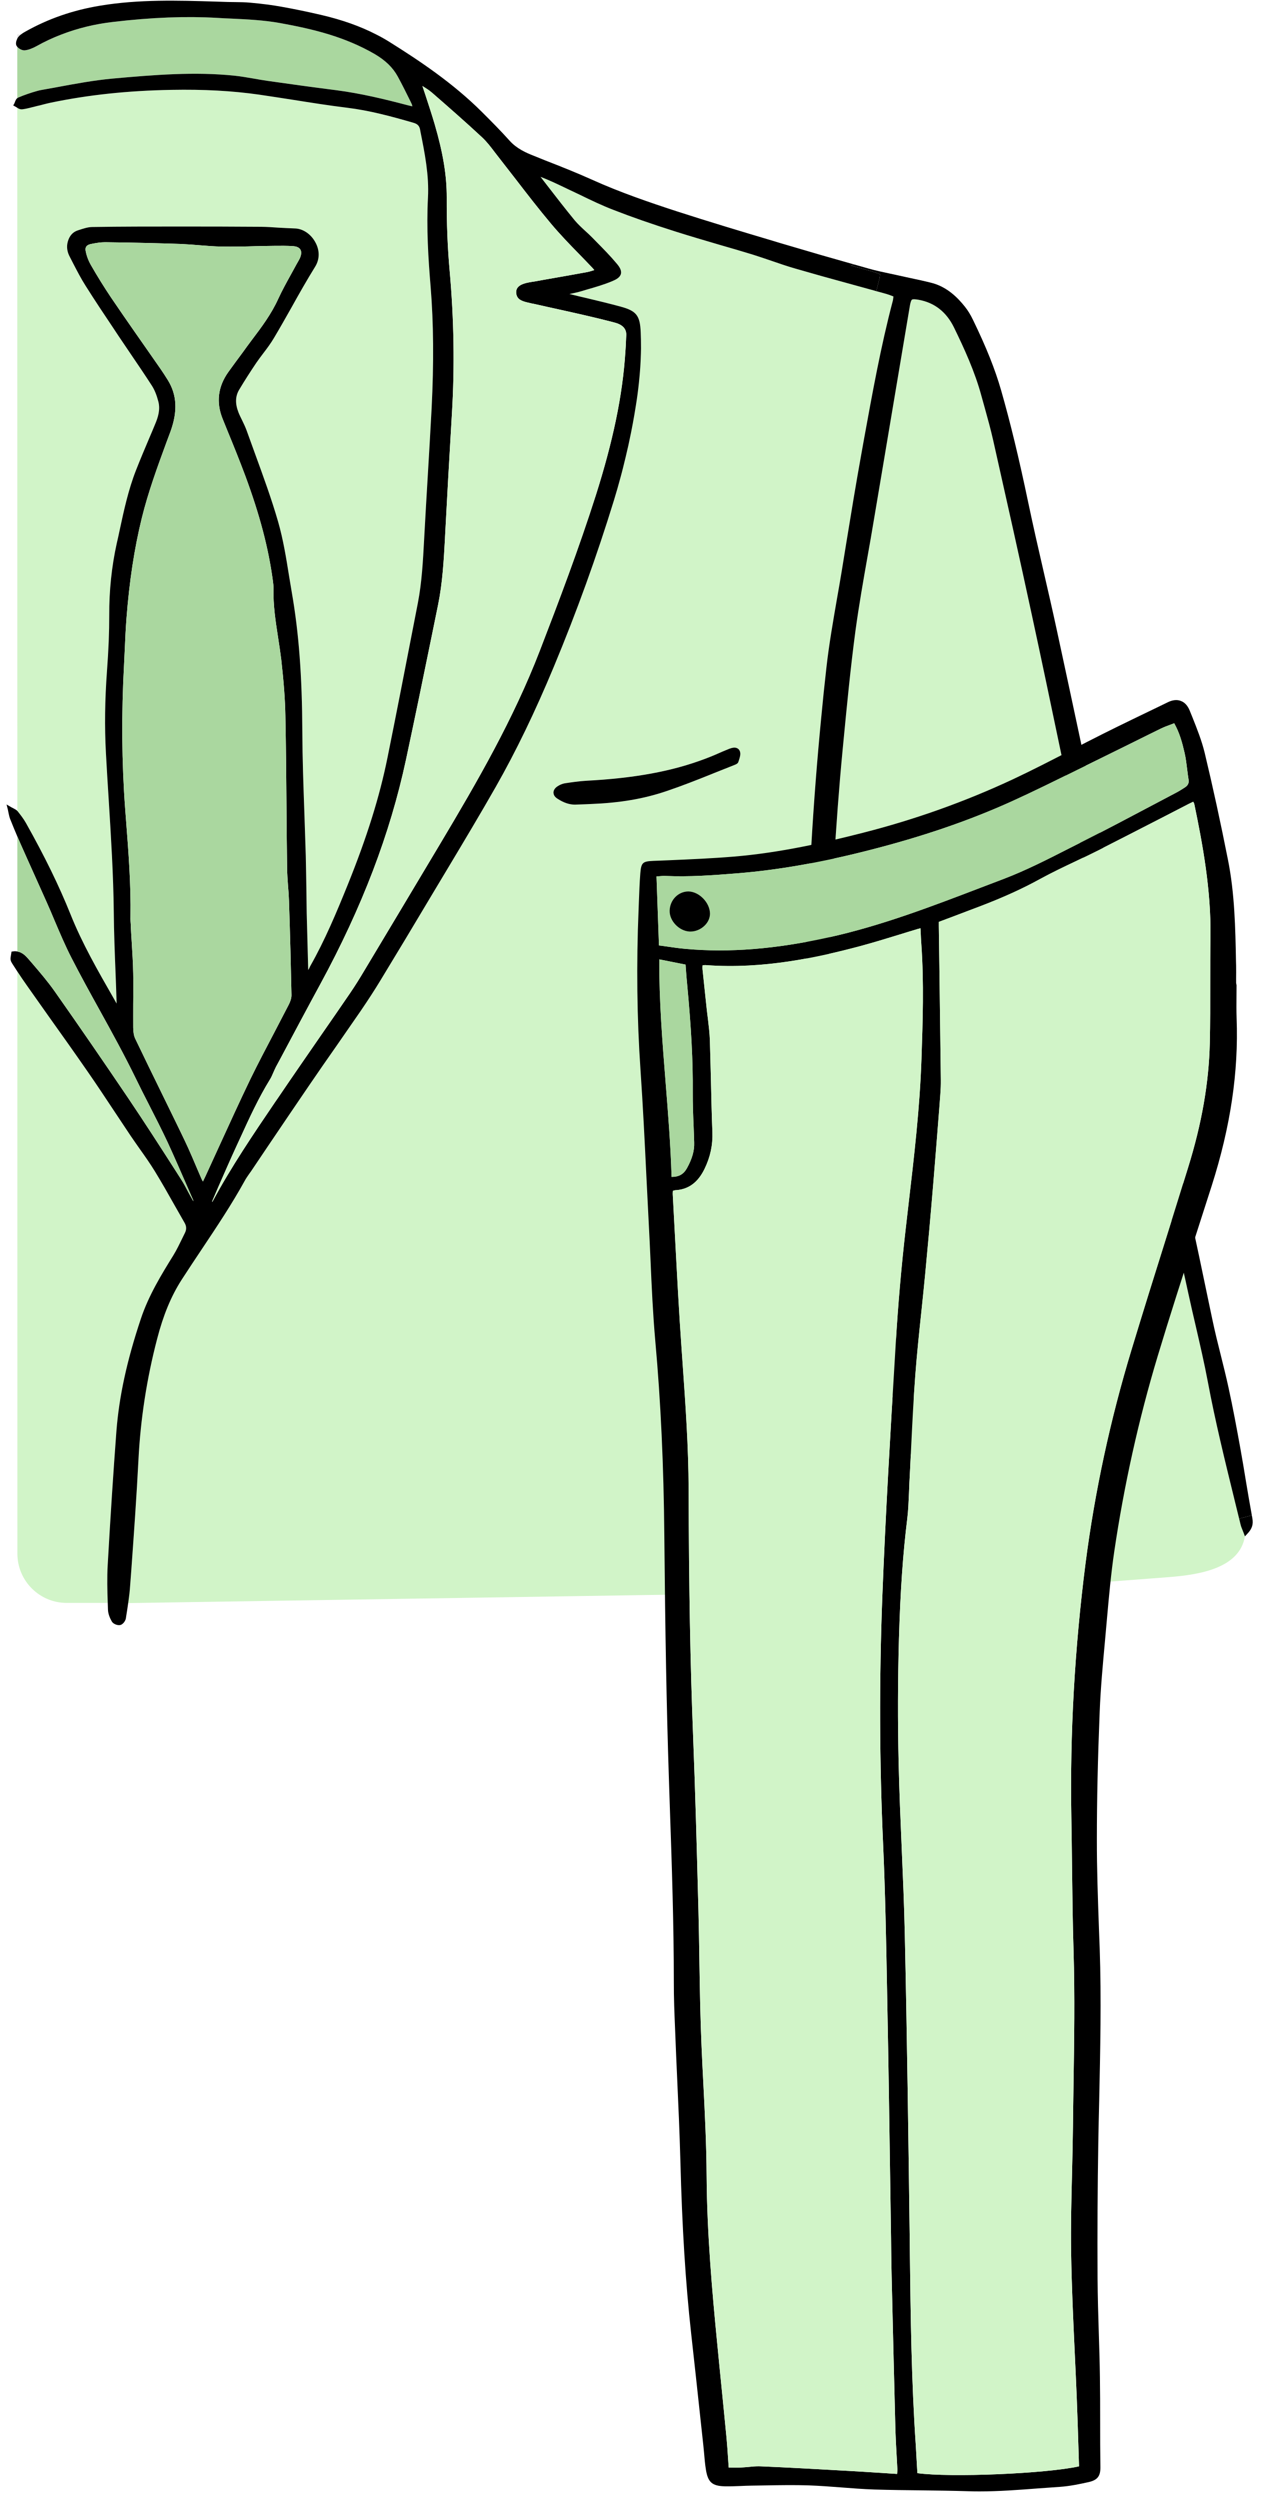
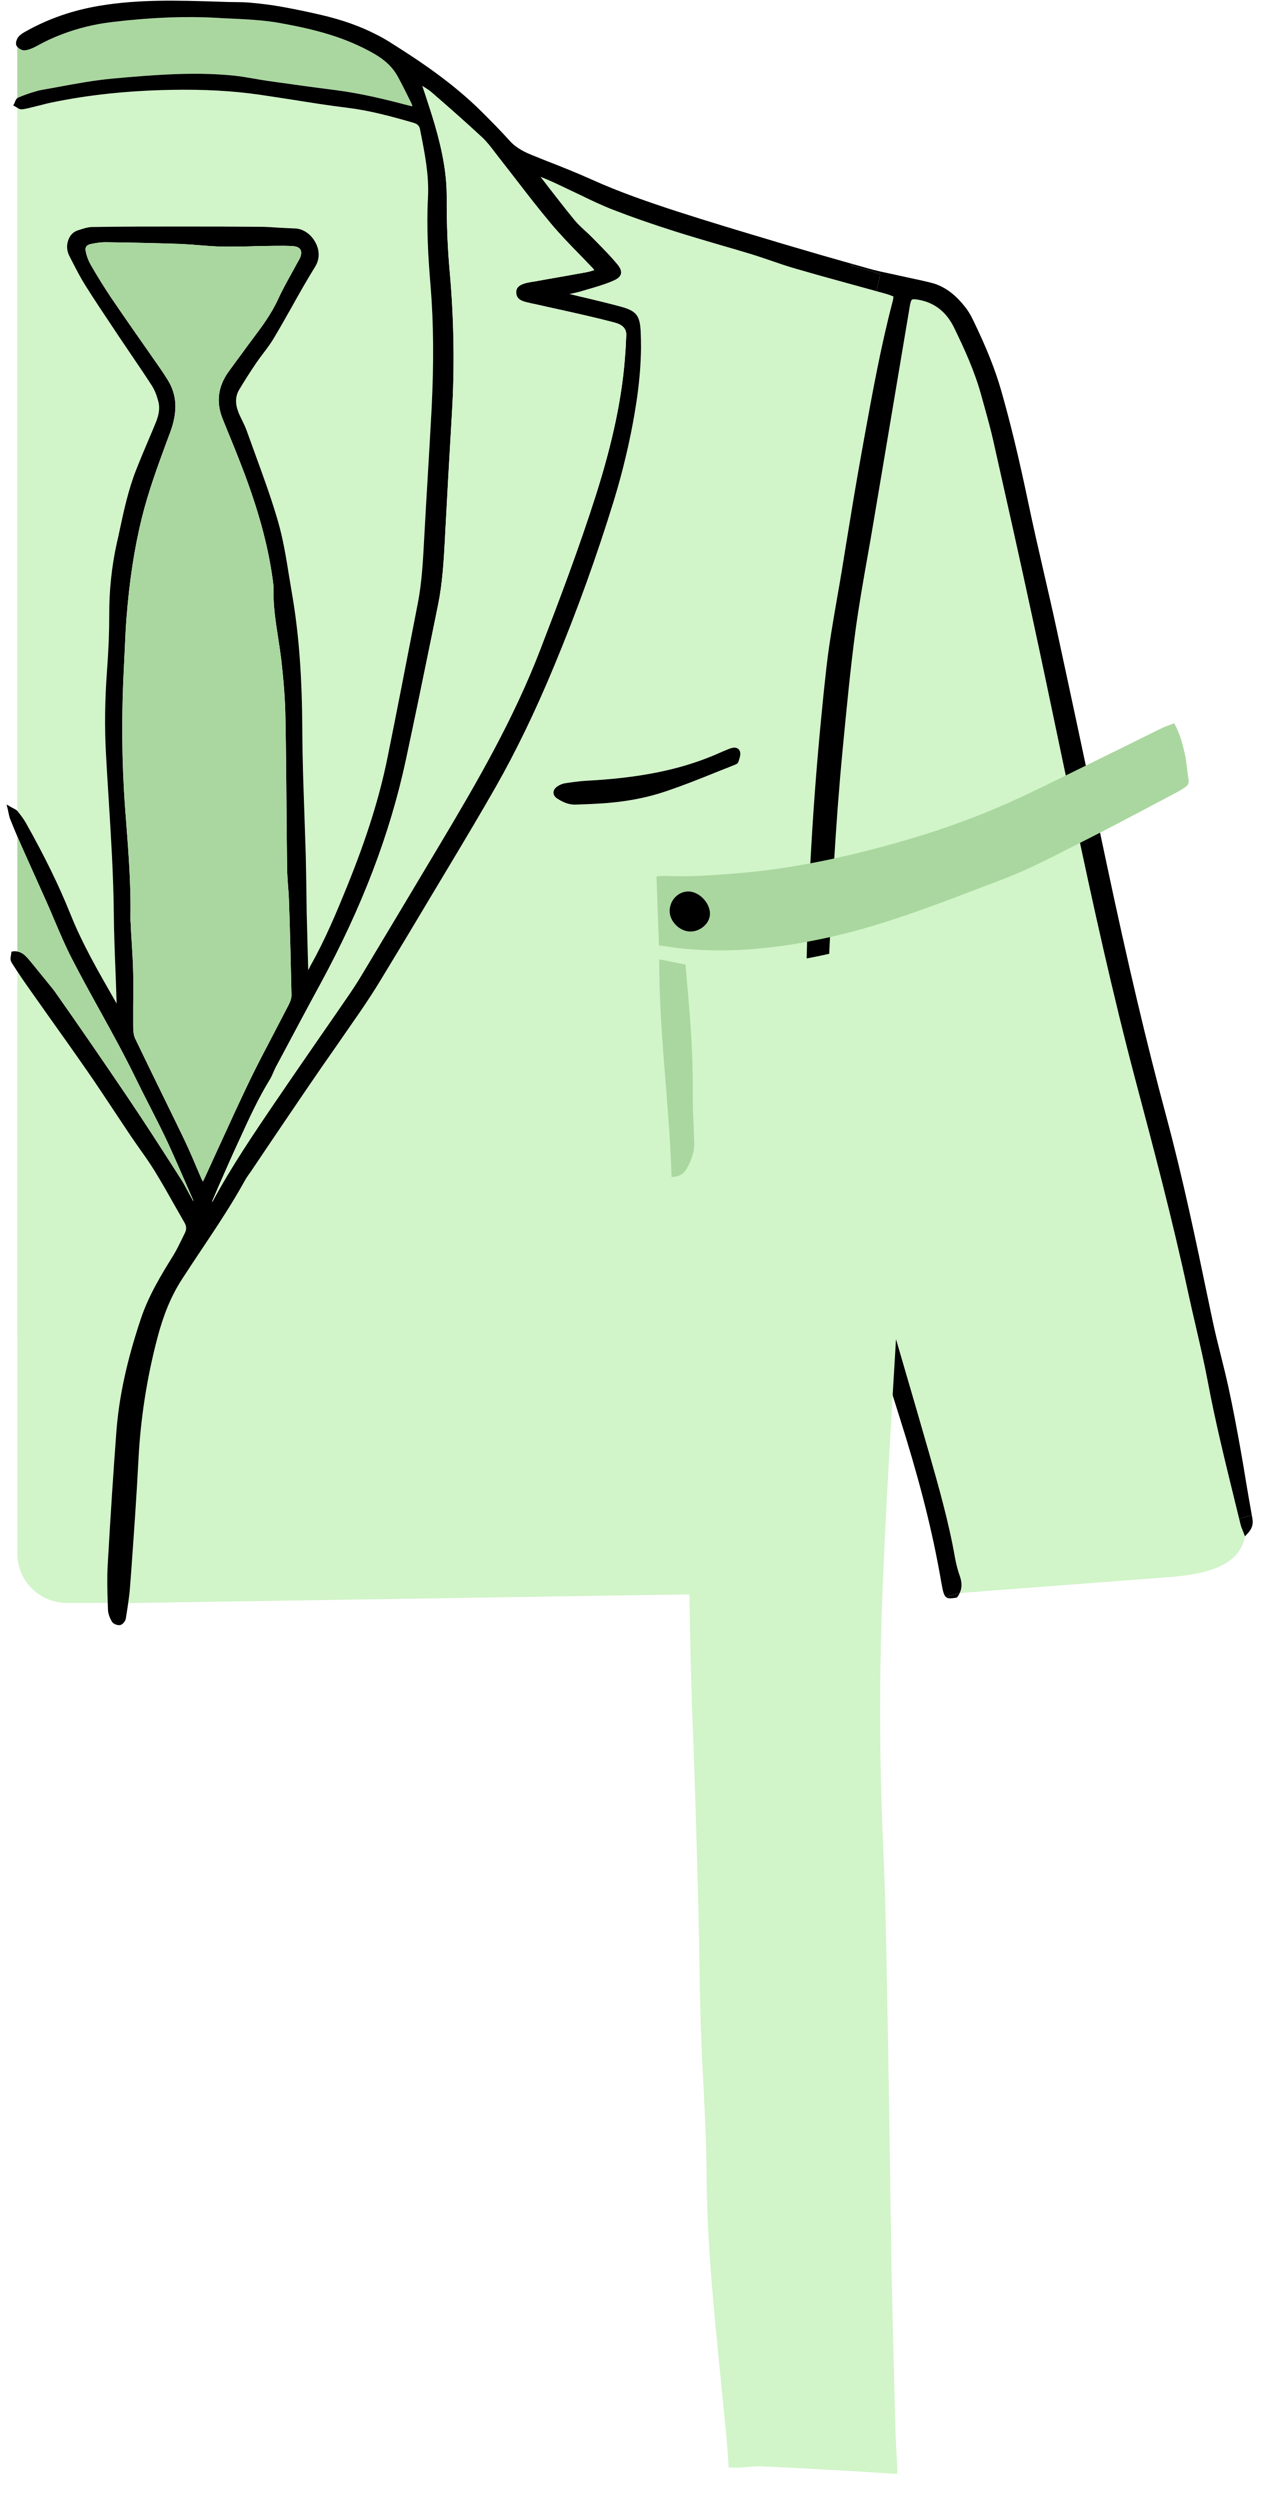
<svg xmlns="http://www.w3.org/2000/svg" width="101" height="200" viewBox="0 0 101 200" fill="none">
  <path d="M32.997 8.507L32.992 8.507C32.833 8.472 32.705 8.441 32.573 8.405C30.794 7.937 28.886 7.474 26.921 7.218C24.965 6.971 23.009 6.697 21.362 6.463C21.005 6.41 20.656 6.349 20.307 6.287C19.799 6.203 19.278 6.106 18.753 6.053C15.605 5.731 12.47 5.974 8.995 6.288C7.52 6.425 6.037 6.698 4.593 6.968C4.165 7.043 3.732 7.127 3.299 7.202C3.211 7.215 3.101 7.242 2.977 7.277C2.5 7.405 1.838 7.639 1.52 7.78L1.454 7.807C1.427 7.82 1.405 7.833 1.383 7.855L1.383 3.745C1.524 3.908 1.785 4.049 2.001 4.023C2.284 3.988 2.58 3.877 2.919 3.692C3.56 3.334 4.226 3.021 4.924 2.756C6.218 2.257 7.595 1.921 9.052 1.753C12.165 1.386 14.889 1.285 17.393 1.43C17.781 1.457 18.165 1.474 18.549 1.488C19.817 1.549 21.119 1.611 22.4 1.84C23.684 2.074 25.014 2.348 26.334 2.754C27.579 3.138 28.815 3.642 29.998 4.33C30.851 4.833 31.438 5.399 31.831 6.114C32.193 6.776 32.533 7.465 32.86 8.127L32.953 8.326C32.979 8.374 32.988 8.436 32.997 8.507Z" fill="#AAD79F" />
  <path d="M34.544 32.654C34.442 34.557 34.332 36.46 34.217 38.363C34.134 39.776 34.05 41.18 33.975 42.593L33.94 43.229C33.851 44.876 33.763 46.575 33.445 48.222L33.105 49.966C32.43 53.446 31.733 57.04 31.018 60.572C30.382 63.729 29.367 66.97 27.831 70.772C26.917 73.028 25.998 75.218 24.833 77.275C24.811 77.32 24.784 77.368 24.767 77.417C24.731 77.483 24.705 77.54 24.67 77.593C24.665 77.571 24.665 77.549 24.665 77.532L24.643 76.715C24.608 75.496 24.577 74.278 24.546 73.055C24.537 72.392 24.528 71.725 24.519 71.063C24.501 70.185 24.492 69.31 24.47 68.436C24.435 67.306 24.4 66.175 24.36 65.05C24.285 62.921 24.205 60.723 24.196 58.559C24.178 54.069 23.917 50.634 23.356 47.411C23.277 46.951 23.206 46.492 23.127 46.033C22.901 44.616 22.663 43.15 22.261 41.746C21.731 39.905 21.06 38.077 20.415 36.306C20.185 35.675 19.956 35.048 19.731 34.417C19.629 34.143 19.505 33.887 19.382 33.631C19.276 33.414 19.17 33.207 19.086 32.99C18.808 32.284 18.83 31.684 19.148 31.163C19.585 30.43 20.048 29.714 20.516 29.017C20.697 28.756 20.891 28.496 21.086 28.24C21.377 27.86 21.673 27.462 21.92 27.043C22.401 26.239 22.865 25.414 23.315 24.619C23.924 23.524 24.56 22.402 25.227 21.325C25.589 20.738 25.598 20.027 25.235 19.378C24.878 18.716 24.233 18.283 23.584 18.274C23.156 18.261 22.719 18.234 22.295 18.212C21.836 18.181 21.354 18.146 20.886 18.142C18.754 18.124 16.621 18.12 14.449 18.12C12.065 18.12 9.698 18.12 7.376 18.16C7.027 18.165 6.687 18.28 6.36 18.386L6.223 18.43C5.83 18.558 5.561 18.858 5.428 19.317C5.314 19.719 5.362 20.134 5.588 20.549L5.852 21.066C6.166 21.666 6.484 22.289 6.855 22.867C7.579 24.015 8.343 25.163 9.085 26.267L9.473 26.854C9.8 27.344 10.131 27.834 10.467 28.324C11.032 29.154 11.611 30.006 12.162 30.863C12.366 31.181 12.534 31.587 12.67 32.112C12.847 32.766 12.64 33.402 12.414 33.931C12.269 34.294 12.114 34.651 11.964 35.004C11.602 35.856 11.231 36.735 10.887 37.609C10.273 39.172 9.916 40.828 9.572 42.431C9.496 42.78 9.426 43.129 9.342 43.473C8.936 45.314 8.733 47.248 8.742 49.231C8.746 50.542 8.689 51.964 8.561 53.69C8.393 55.982 8.363 58.123 8.478 60.242C8.544 61.501 8.624 62.755 8.703 64.013C8.884 66.936 9.074 69.96 9.105 72.945C9.119 74.566 9.185 76.217 9.247 77.802C9.278 78.601 9.309 79.4 9.331 80.195L9.331 80.275L9.119 79.899C7.812 77.617 6.571 75.458 5.644 73.14C4.725 70.857 3.595 68.535 2.08 65.841C1.886 65.493 1.634 65.175 1.413 64.897C1.405 64.888 1.4 64.879 1.387 64.87L1.383 7.855C1.405 7.833 1.427 7.82 1.454 7.807L1.52 7.78C1.838 7.639 2.5 7.405 2.977 7.277C2.659 7.37 2.359 7.511 2.059 7.643L1.993 7.67C1.847 7.732 1.79 7.886 1.737 8.014C1.719 8.059 1.706 8.103 1.688 8.138L1.595 8.297L1.759 8.385C1.794 8.403 1.834 8.425 1.869 8.451C1.979 8.522 2.103 8.606 2.249 8.606C2.364 8.61 2.474 8.597 2.58 8.575C2.62 8.566 2.659 8.557 2.695 8.549C2.761 8.531 2.814 8.518 2.849 8.509L2.986 8.473C3.141 8.443 3.291 8.403 3.436 8.363C3.635 8.31 3.825 8.266 4.019 8.222C7.039 7.59 10.214 7.25 13.724 7.188C16.289 7.139 18.576 7.263 20.718 7.567C21.658 7.704 22.59 7.85 23.526 7.995C24.912 8.216 26.339 8.441 27.747 8.613C29.566 8.834 31.293 9.302 33.05 9.809C33.407 9.907 33.558 10.057 33.62 10.361L33.646 10.511C33.99 12.233 34.348 14.017 34.251 15.814C34.123 18.229 34.274 20.662 34.464 22.94C34.702 25.863 34.724 29.042 34.544 32.654Z" fill="#D1F4C8" />
-   <path d="M4.924 2.756C4.227 3.021 3.56 3.334 2.92 3.692C2.58 3.877 2.284 3.988 2.001 4.023C1.785 4.049 1.524 3.908 1.383 3.745L1.383 2.756L4.924 2.756Z" fill="#E6E6E6" />
  <path d="M14.812 98.597L14.609 99.013C14.379 99.481 14.149 99.966 13.876 100.412C12.949 101.909 11.898 103.609 11.271 105.499C10.146 108.863 9.532 111.716 9.316 114.484C9.073 117.725 8.844 121.235 8.619 125.2C8.561 126.202 8.588 127.227 8.623 128.22L5.338 128.22C3.157 128.22 1.391 126.454 1.391 124.273L1.388 77.71C1.653 78.112 1.909 78.487 2.161 78.844C2.748 79.679 3.349 80.522 3.94 81.361C4.965 82.796 6.016 84.279 7.036 85.75C7.764 86.8 8.48 87.882 9.173 88.928C9.597 89.56 10.012 90.196 10.436 90.827C10.679 91.184 10.93 91.542 11.178 91.895C11.593 92.478 12.017 93.079 12.396 93.697C12.944 94.593 13.474 95.525 13.982 96.43C14.242 96.889 14.507 97.353 14.772 97.816C14.927 98.081 14.935 98.337 14.812 98.597Z" fill="#D1F4C8" />
  <path d="M65.49 96.806L65.565 97.08C65.6 96.55 65.631 96.025 65.667 95.499C65.671 95.424 65.675 95.349 65.68 95.274C65.693 95.044 65.706 94.824 65.724 94.599L65.49 96.806Z" fill="#E6E6E6" />
  <path d="M71.393 23.671C71.23 23.609 71.08 23.552 70.921 23.508C70.656 23.433 70.395 23.358 70.13 23.291C69.98 23.243 69.826 23.203 69.676 23.163C69.499 23.115 69.327 23.066 69.15 23.018C68.912 22.951 68.669 22.885 68.426 22.819C67.539 22.576 66.629 22.325 65.719 22.073C65.035 21.879 64.346 21.684 63.662 21.486C63.022 21.305 62.386 21.084 61.768 20.872C61.251 20.696 60.734 20.519 60.214 20.356C59.352 20.091 58.478 19.839 57.608 19.588C56.452 19.248 55.255 18.899 54.085 18.528C52.2 17.932 50.566 17.363 49.104 16.793C48.173 16.436 47.263 15.999 46.385 15.57C46.102 15.438 45.819 15.306 45.537 15.169L45.113 14.966C44.517 14.683 43.907 14.392 43.258 14.145L43.806 14.855C44.513 15.769 45.245 16.714 45.992 17.624C46.248 17.928 46.544 18.202 46.835 18.471C47.025 18.643 47.219 18.82 47.4 19.006L47.758 19.372C48.292 19.915 48.853 20.48 49.356 21.085C49.564 21.328 49.763 21.619 49.692 21.906C49.626 22.193 49.303 22.365 49.003 22.489C48.341 22.767 47.639 22.97 46.959 23.165L46.562 23.284C46.235 23.381 45.895 23.452 45.573 23.518L45.789 23.571C46.173 23.668 46.566 23.761 46.955 23.849C47.846 24.061 48.761 24.282 49.657 24.524C50.937 24.869 51.224 25.235 51.277 26.595C51.295 26.979 51.3 27.368 51.3 27.765L51.3 27.902C51.295 28.035 51.295 28.167 51.291 28.299C51.282 28.648 51.264 29.006 51.242 29.363C51.233 29.474 51.225 29.589 51.216 29.703C51.211 29.814 51.198 29.924 51.189 30.035C51.172 30.229 51.154 30.428 51.132 30.622C51.07 31.213 50.991 31.818 50.889 32.441C50.739 33.399 50.563 34.357 50.355 35.311C50.311 35.532 50.262 35.752 50.209 35.969C50.165 36.172 50.121 36.371 50.068 36.574C49.998 36.865 49.927 37.157 49.856 37.444C49.794 37.678 49.737 37.916 49.671 38.15C49.503 38.777 49.327 39.4 49.137 40.013C47.764 44.477 46.148 48.959 44.325 53.33C42.82 56.946 41.297 60.095 39.676 62.943C38.431 65.128 37.12 67.318 35.849 69.438C35.429 70.131 35.019 70.82 34.604 71.513C33.125 73.999 31.756 76.273 30.423 78.463C29.973 79.205 29.465 79.986 28.873 80.856C28.224 81.792 27.575 82.724 26.931 83.66C26.198 84.706 25.465 85.757 24.745 86.817C23.624 88.455 22.52 90.093 21.408 91.736L20.083 93.705C20.03 93.78 19.977 93.855 19.924 93.926C19.801 94.107 19.681 94.275 19.58 94.465C18.551 96.328 17.351 98.125 16.194 99.86C15.633 100.699 15.077 101.534 14.529 102.381C13.691 103.693 13.068 105.194 12.574 107.106C11.744 110.281 11.245 113.526 11.082 116.745C10.932 119.698 10.716 122.692 10.509 125.588L10.416 126.82C10.385 127.288 10.328 127.756 9.692 128.242L61.995 127.431C62.587 127.069 62.463 125.532 62.49 125.192C62.525 124.777 62.565 124.358 62.591 123.947L62.728 121.828C62.873 119.594 63.028 117.284 63.142 115.01C63.262 112.534 63.328 110.065 63.385 107.553C63.477 103.866 63.786 100.224 64.055 97.464C64.17 96.254 64.28 95.036 64.391 93.817C64.417 93.521 64.444 93.221 64.47 92.925L64.47 92.916C64.47 92.877 64.475 92.841 64.479 92.802C64.528 92.285 64.572 91.768 64.616 91.256C64.673 90.62 64.726 89.998 64.779 89.375L64.942 87.481C64.969 87.181 64.964 86.916 64.92 86.677C64.416 83.675 64.478 80.58 64.535 77.843C64.676 70.986 65.073 64.142 65.726 57.435C65.854 56.066 65.995 54.706 66.15 53.355C66.357 51.519 66.684 49.668 66.993 47.876C67.121 47.152 67.249 46.423 67.368 45.695L67.73 43.465C68.114 41.111 68.511 38.679 68.944 36.294L69.16 35.089C69.822 31.464 70.493 27.724 71.451 24.09C71.477 24.002 71.486 23.901 71.499 23.786C71.504 23.764 71.504 23.737 71.508 23.715C71.473 23.702 71.433 23.684 71.398 23.671L71.393 23.671ZM59.139 60.804L59.095 60.941C59.05 61.087 58.887 61.149 58.764 61.197C58.229 61.409 57.708 61.612 57.183 61.824C57.064 61.873 56.944 61.922 56.825 61.97C55.704 62.42 54.543 62.875 53.381 63.268C51.527 63.9 49.637 64.222 47.253 64.315L46.847 64.333C46.604 64.342 46.361 64.351 46.114 64.359C46.087 64.359 46.056 64.364 46.03 64.364C45.566 64.364 45.112 64.214 44.613 63.887C44.352 63.724 44.304 63.538 44.295 63.41C44.295 63.22 44.405 63.044 44.608 62.907C44.798 62.779 45.01 62.691 45.2 62.66C45.725 62.58 46.326 62.492 46.908 62.456C50.794 62.253 53.818 61.697 56.481 60.681C56.94 60.509 57.386 60.319 57.827 60.12C58.004 60.045 58.181 59.97 58.362 59.899C58.569 59.824 58.799 59.758 58.993 59.851C59.099 59.899 59.178 59.992 59.218 60.111C59.293 60.332 59.209 60.584 59.139 60.804Z" fill="#D1F4C8" />
  <path d="M59.139 60.804L59.094 60.941C59.05 61.087 58.887 61.149 58.763 61.197C58.229 61.409 57.708 61.612 57.183 61.824C57.064 61.873 56.944 61.922 56.825 61.97C55.704 62.42 54.542 62.875 53.381 63.268C51.527 63.9 49.637 64.222 47.253 64.315L46.847 64.333C46.604 64.342 46.361 64.351 46.114 64.359C46.087 64.359 46.056 64.364 46.03 64.364C45.566 64.364 45.111 64.214 44.613 63.887C44.352 63.724 44.303 63.538 44.295 63.41C44.295 63.22 44.405 63.044 44.608 62.907C44.798 62.779 45.01 62.691 45.2 62.66C45.725 62.58 46.326 62.492 46.908 62.456C50.794 62.253 53.818 61.697 56.481 60.681C56.94 60.509 57.386 60.319 57.827 60.12C58.004 60.045 58.181 59.97 58.361 59.899C58.569 59.824 58.799 59.758 58.993 59.851C59.099 59.899 59.178 59.992 59.218 60.111C59.293 60.332 59.209 60.584 59.139 60.804Z" fill="#E6E6E6" />
-   <path d="M65.724 94.599C65.706 94.824 65.693 95.044 65.68 95.27C65.675 95.349 65.671 95.424 65.667 95.499C65.631 96.025 65.6 96.55 65.565 97.08L65.49 96.811L65.724 94.599Z" fill="#E6E6E6" />
  <path d="M51.3 27.765L51.3 27.902C51.295 28.035 51.295 28.167 51.291 28.299C51.282 28.648 51.264 29.006 51.242 29.363C51.233 29.474 51.225 29.589 51.216 29.703C51.211 29.814 51.198 29.924 51.189 30.035C51.172 30.229 51.154 30.428 51.132 30.622C51.07 31.213 50.991 31.818 50.889 32.441C50.739 33.399 50.563 34.357 50.355 35.311C50.311 35.532 50.262 35.752 50.209 35.969C50.165 36.172 50.117 36.371 50.068 36.574L49.286 33.633C49.693 31.691 49.944 29.867 50.054 28.096L51.3 27.765Z" fill="#D1F4C8" />
  <path d="M59.139 60.804L59.095 60.941C59.05 61.087 58.887 61.149 58.764 61.197C58.229 61.409 57.708 61.612 57.183 61.824C57.064 61.873 56.944 61.922 56.825 61.97L56.481 60.681C56.94 60.509 57.386 60.319 57.827 60.12C58.004 60.045 58.181 59.97 58.362 59.899C58.569 59.824 58.799 59.758 58.993 59.851C59.099 59.899 59.178 59.992 59.218 60.111C59.293 60.332 59.209 60.584 59.139 60.804Z" fill="#D1F4C8" />
  <path d="M76.808 127.43C76.994 127.032 76.998 126.595 76.817 126.079C76.645 125.597 76.517 125.094 76.428 124.6C75.925 121.716 75.108 118.869 74.322 116.114L74.256 115.888C73.584 113.553 72.909 111.222 72.224 108.89C71.226 105.477 70.193 101.954 69.225 98.475L69.053 97.861C68.174 94.7 67.265 91.433 66.792 88.121C66.288 84.593 66.112 81.657 66.24 78.871C66.552 72.133 66.852 66.062 67.435 60L67.492 59.408C67.775 56.468 68.066 53.435 68.463 50.463C68.737 48.454 69.094 46.419 69.443 44.449C69.602 43.557 69.761 42.666 69.906 41.778L70.692 37.12C71.398 32.894 72.109 28.678 72.819 24.457C72.859 24.236 72.907 24.028 72.987 23.971C73.062 23.914 73.256 23.936 73.521 23.98C74.797 24.209 75.747 24.96 76.352 26.201C77.142 27.825 78.025 29.724 78.555 31.706C78.643 32.02 78.727 32.329 78.816 32.642C79.05 33.481 79.288 34.347 79.483 35.208C80.551 39.963 81.598 44.621 82.618 49.363C83.347 52.736 84.054 56.109 84.76 59.487C85.184 61.518 85.613 63.544 86.041 65.575C87.463 72.291 89.036 79.47 90.882 86.433C92.26 91.625 93.823 97.506 95.091 103.401C95.285 104.306 95.497 105.211 95.704 106.107C96.04 107.564 96.389 109.061 96.667 110.544C97.255 113.684 98.028 116.827 98.774 119.865C98.818 120.042 99.772 122.086 99.635 122.894C99.207 125.437 96.059 125.967 93.485 126.162L76.808 127.43Z" fill="#D1F4C8" />
  <path d="M65.724 94.599C65.706 94.824 65.693 95.044 65.68 95.27C65.675 95.349 65.671 95.424 65.667 95.499C65.631 96.025 65.6 96.55 65.565 97.08L65.49 96.811L65.724 94.599Z" fill="#D1F4C8" />
  <path d="M100.227 121.441C100.214 121.366 100.2 121.287 100.187 121.212L99.172 121.481C99.207 121.627 99.242 121.772 99.278 121.918C99.313 122.073 99.37 122.223 99.437 122.382C99.468 122.457 99.503 122.541 99.534 122.625L99.635 122.894L99.83 122.686C100.205 122.293 100.32 121.936 100.227 121.441ZM76.517 127.805L76.588 127.787L76.632 127.73C76.703 127.633 76.764 127.531 76.809 127.43L75.683 127.73C75.842 127.889 76.085 127.876 76.517 127.805ZM69.852 21.728C69.437 21.609 69.022 21.494 68.607 21.384C68.43 21.335 68.258 21.287 68.082 21.238L68.373 21.159C67.45 20.898 66.567 20.647 65.719 20.404C64.563 20.069 63.468 19.746 62.421 19.437L61.9 19.278C59.348 18.519 56.712 17.729 54.138 16.895C51.93 16.175 49.586 15.372 47.36 14.365C46.142 13.818 44.879 13.314 43.651 12.838L42.755 12.476C42.097 12.22 41.355 11.889 40.79 11.261C40.066 10.454 39.293 9.677 38.565 8.952C36.242 6.635 33.526 4.829 31.177 3.359C30.833 3.142 30.471 2.939 30.1 2.754C28.824 2.096 27.385 1.589 25.729 1.2C24.63 0.944 23.548 0.719 22.523 0.538C21.799 0.406 21.009 0.304 20.046 0.216C19.631 0.176 19.216 0.172 18.814 0.167C18.629 0.167 18.444 0.163 18.254 0.159L17.291 0.128C14.254 0.035 11.11 -0.062 8.01 0.455C5.816 0.817 3.851 1.502 2.019 2.535C1.913 2.597 1.789 2.667 1.679 2.756C1.599 2.813 1.524 2.884 1.463 2.963C1.436 2.994 1.41 3.038 1.383 3.091C1.299 3.259 1.233 3.506 1.326 3.665C1.343 3.692 1.361 3.718 1.383 3.745C1.524 3.908 1.785 4.049 2.001 4.023C2.284 3.988 2.58 3.877 2.92 3.692C3.56 3.334 4.227 3.021 4.924 2.756C6.218 2.257 7.595 1.921 9.052 1.753C12.165 1.386 14.889 1.285 17.393 1.43C17.781 1.457 18.166 1.474 18.55 1.488C19.817 1.549 21.119 1.611 22.4 1.841C23.685 2.074 25.014 2.348 26.334 2.754C27.579 3.138 28.815 3.642 29.999 4.33C30.851 4.834 31.438 5.399 31.831 6.114C32.193 6.776 32.533 7.465 32.86 8.127L32.953 8.326C32.979 8.374 32.988 8.436 32.997 8.507L32.992 8.507C32.834 8.472 32.706 8.441 32.573 8.405C30.794 7.937 28.886 7.474 26.921 7.218C24.965 6.971 23.009 6.697 21.363 6.463C21.005 6.41 20.656 6.349 20.307 6.287C19.799 6.203 19.279 6.106 18.753 6.053C15.605 5.731 12.47 5.974 8.995 6.288C7.521 6.425 6.037 6.698 4.593 6.968C4.165 7.043 3.732 7.127 3.3 7.202C3.211 7.215 3.101 7.242 2.977 7.277C2.5 7.405 1.838 7.639 1.52 7.78L1.454 7.807C1.428 7.82 1.406 7.833 1.383 7.855C1.286 7.922 1.242 8.045 1.198 8.151C1.18 8.195 1.167 8.24 1.149 8.275L1.057 8.434L1.22 8.522C1.255 8.54 1.295 8.562 1.331 8.588C1.348 8.602 1.366 8.61 1.383 8.624C1.481 8.686 1.587 8.743 1.71 8.743C1.856 8.752 2.28 8.655 2.58 8.575C2.62 8.566 2.66 8.557 2.695 8.549C2.761 8.531 2.814 8.518 2.849 8.509L2.986 8.474C3.141 8.443 3.291 8.403 3.437 8.363C3.635 8.31 3.825 8.266 4.019 8.222C7.039 7.59 10.214 7.25 13.724 7.188C16.289 7.139 18.576 7.263 20.718 7.567C21.658 7.704 22.59 7.85 23.526 7.995C24.913 8.216 26.339 8.441 27.747 8.613C29.566 8.834 31.293 9.302 33.05 9.809C33.408 9.907 33.558 10.057 33.62 10.361L33.646 10.511C33.991 12.233 34.348 14.017 34.251 15.814C34.123 18.229 34.274 20.662 34.464 22.94C34.702 25.863 34.725 29.042 34.544 32.654C34.442 34.557 34.332 36.46 34.218 38.363C34.134 39.776 34.05 41.18 33.975 42.593L33.94 43.229C33.851 44.876 33.763 46.575 33.445 48.222L33.106 49.966C32.43 53.446 31.733 57.04 31.018 60.572C30.382 63.729 29.367 66.97 27.831 70.772C26.917 73.028 25.999 75.218 24.833 77.275C24.811 77.32 24.785 77.368 24.767 77.417C24.732 77.483 24.705 77.54 24.67 77.593C24.665 77.571 24.665 77.549 24.665 77.532L24.643 76.715C24.608 75.496 24.577 74.278 24.546 73.055C24.537 72.392 24.528 71.725 24.519 71.063C24.502 70.185 24.493 69.31 24.471 68.436C24.435 67.306 24.4 66.175 24.36 65.05C24.285 62.922 24.205 60.723 24.196 58.559C24.178 54.069 23.917 50.634 23.357 47.411C23.277 46.951 23.206 46.492 23.127 46.033C22.901 44.616 22.663 43.15 22.261 41.746C21.731 39.905 21.06 38.077 20.415 36.306C20.186 35.675 19.956 35.048 19.731 34.417C19.629 34.143 19.506 33.887 19.382 33.631C19.276 33.414 19.17 33.207 19.086 32.991C18.808 32.284 18.83 31.684 19.148 31.163C19.585 30.43 20.048 29.714 20.516 29.017C20.697 28.756 20.892 28.496 21.086 28.24C21.377 27.86 21.673 27.462 21.92 27.043C22.401 26.239 22.865 25.414 23.315 24.619C23.924 23.524 24.56 22.402 25.227 21.325C25.589 20.738 25.598 20.027 25.236 19.378C24.878 18.716 24.233 18.283 23.584 18.274C23.156 18.261 22.719 18.234 22.295 18.212C21.836 18.181 21.355 18.146 20.886 18.142C18.754 18.124 16.621 18.12 14.449 18.12C12.065 18.12 9.698 18.12 7.376 18.16C7.027 18.165 6.687 18.28 6.36 18.386L6.223 18.43C5.83 18.558 5.561 18.858 5.429 19.317C5.314 19.719 5.362 20.134 5.588 20.549L5.853 21.066C6.166 21.666 6.484 22.289 6.855 22.867C7.579 24.015 8.343 25.163 9.085 26.267L9.473 26.854C9.8 27.344 10.131 27.834 10.467 28.324C11.032 29.154 11.611 30.006 12.163 30.863C12.366 31.181 12.534 31.587 12.671 32.112C12.847 32.766 12.64 33.402 12.415 33.931C12.269 34.294 12.114 34.651 11.964 35.004C11.602 35.857 11.231 36.735 10.887 37.609C10.273 39.172 9.916 40.828 9.572 42.431C9.497 42.78 9.426 43.129 9.342 43.473C8.936 45.314 8.733 47.248 8.742 49.231C8.746 50.542 8.689 51.964 8.561 53.69C8.394 55.982 8.363 58.123 8.478 60.242C8.544 61.501 8.624 62.755 8.703 64.013C8.884 66.936 9.074 69.96 9.106 72.945C9.119 74.566 9.185 76.217 9.247 77.802C9.278 78.601 9.309 79.4 9.331 80.195L9.331 80.275L9.119 79.899C7.812 77.617 6.571 75.458 5.644 73.14C4.725 70.857 3.595 68.535 2.08 65.841C1.886 65.493 1.634 65.175 1.414 64.897C1.405 64.888 1.4 64.879 1.387 64.87C1.321 64.791 1.228 64.746 1.118 64.685C1.052 64.649 0.976 64.614 0.893 64.566L0.526 64.353L0.628 64.76C0.65 64.874 0.676 64.976 0.69 65.064C0.729 65.237 0.756 65.374 0.809 65.506C1.025 66.049 1.211 66.499 1.387 66.91C1.462 67.087 1.537 67.254 1.608 67.418C1.988 68.274 2.368 69.126 2.756 69.983C3.079 70.703 3.405 71.427 3.728 72.151C3.948 72.641 4.16 73.14 4.368 73.639C4.792 74.632 5.225 75.661 5.728 76.636C6.452 78.049 7.229 79.458 7.985 80.822C8.956 82.579 9.954 84.394 10.851 86.231C11.195 86.942 11.557 87.652 11.919 88.359C12.422 89.343 12.939 90.359 13.416 91.374C13.955 92.544 14.476 93.745 14.984 94.906L15.381 95.816C15.43 95.913 15.465 95.997 15.483 96.09C15.443 96.037 15.408 95.984 15.381 95.926C15.271 95.736 15.165 95.538 15.059 95.344C14.878 94.999 14.692 94.641 14.472 94.306L13.99 93.551C12.789 91.679 11.544 89.745 10.281 87.873C8.365 85.039 6.386 82.156 4.39 79.321C3.83 78.522 3.185 77.771 2.558 77.038L2.231 76.663C2.046 76.451 1.772 76.178 1.388 76.111C1.286 76.089 1.171 76.085 1.052 76.103L0.924 76.12L0.889 76.337C0.814 76.738 0.809 76.814 1.008 77.123C1.136 77.326 1.264 77.52 1.388 77.71C1.653 78.112 1.909 78.487 2.161 78.844C2.748 79.679 3.349 80.522 3.94 81.361C4.965 82.796 6.016 84.279 7.036 85.75C7.764 86.8 8.48 87.882 9.173 88.928C9.597 89.56 10.012 90.196 10.436 90.827C10.679 91.185 10.93 91.542 11.178 91.895C11.593 92.478 12.017 93.079 12.396 93.697C12.944 94.593 13.474 95.525 13.982 96.43C14.242 96.889 14.507 97.353 14.772 97.816C14.927 98.081 14.935 98.337 14.812 98.598L14.609 99.013C14.379 99.481 14.15 99.966 13.876 100.412C12.949 101.909 11.898 103.609 11.271 105.499C10.146 108.863 9.532 111.716 9.316 114.484C9.073 117.725 8.844 121.235 8.619 125.2C8.561 126.202 8.588 127.227 8.623 128.22C8.623 128.269 8.628 128.313 8.628 128.361L8.641 128.768C8.654 129.125 8.818 129.478 8.95 129.708C9.047 129.876 9.312 129.999 9.524 129.999C9.56 129.999 9.595 129.995 9.626 129.991C9.842 129.938 10.045 129.659 10.076 129.443L10.094 129.315C10.151 128.953 10.213 128.591 10.261 128.22C10.328 127.756 10.385 127.288 10.416 126.82L10.509 125.589C10.716 122.692 10.932 119.699 11.082 116.745C11.245 113.526 11.744 110.281 12.574 107.106C13.068 105.194 13.691 103.693 14.529 102.382C15.077 101.534 15.633 100.699 16.194 99.86C17.351 98.125 18.551 96.328 19.58 94.465C19.681 94.275 19.801 94.107 19.924 93.926C19.977 93.855 20.03 93.78 20.083 93.705L21.408 91.736C22.52 90.093 23.624 88.455 24.745 86.817C25.465 85.757 26.198 84.706 26.931 83.66C27.575 82.724 28.224 81.792 28.873 80.856C29.465 79.986 29.973 79.205 30.423 78.463C31.756 76.273 33.125 73.999 34.604 71.513C35.019 70.82 35.429 70.131 35.849 69.438C37.12 67.318 38.431 65.128 39.676 62.943C41.297 60.095 42.82 56.946 44.325 53.33C46.148 48.959 47.764 44.477 49.137 40.013C49.327 39.4 49.503 38.777 49.671 38.15C49.737 37.916 49.795 37.678 49.856 37.444C49.927 37.157 49.998 36.865 50.068 36.578C50.117 36.371 50.165 36.172 50.209 35.969C50.263 35.752 50.311 35.532 50.355 35.311C50.563 34.357 50.739 33.399 50.889 32.441C50.991 31.819 51.07 31.214 51.132 30.622C51.154 30.428 51.172 30.229 51.189 30.035C51.198 29.924 51.211 29.814 51.216 29.703C51.225 29.589 51.233 29.474 51.242 29.364C51.264 29.006 51.282 28.648 51.291 28.299C51.295 28.167 51.295 28.035 51.3 27.902L51.3 27.765C51.3 27.368 51.295 26.979 51.277 26.595C51.224 25.235 50.937 24.869 49.657 24.524C48.761 24.282 47.847 24.061 46.955 23.849C46.566 23.761 46.173 23.668 45.789 23.571L45.573 23.518C45.895 23.452 46.235 23.381 46.562 23.284L46.959 23.165C47.639 22.97 48.341 22.767 49.003 22.489C49.303 22.365 49.626 22.193 49.692 21.906C49.763 21.619 49.564 21.328 49.356 21.085C48.853 20.48 48.292 19.915 47.758 19.372L47.4 19.006C47.219 18.82 47.025 18.643 46.835 18.471C46.544 18.202 46.248 17.928 45.992 17.624C45.245 16.714 44.513 15.769 43.806 14.855L43.258 14.145C43.907 14.392 44.517 14.683 45.113 14.966L45.537 15.169C45.819 15.306 46.102 15.438 46.385 15.57C47.263 15.999 48.173 16.436 49.104 16.793C50.566 17.363 52.2 17.932 54.085 18.528C55.255 18.899 56.452 19.248 57.608 19.588C58.478 19.839 59.352 20.091 60.214 20.356C60.734 20.519 61.251 20.696 61.768 20.872C62.386 21.084 63.022 21.305 63.662 21.486C64.346 21.684 65.035 21.879 65.719 22.073C66.629 22.325 67.539 22.576 68.426 22.819C68.669 22.885 68.912 22.951 69.15 23.018C69.327 23.066 69.499 23.115 69.676 23.163C69.826 23.203 69.98 23.243 70.13 23.291C70.21 22.965 70.294 22.638 70.378 22.311C70.404 22.223 70.413 22.121 70.426 22.006C70.431 21.984 70.431 21.958 70.435 21.936C70.4 21.923 70.36 21.905 70.325 21.892C70.161 21.83 70.011 21.773 69.852 21.728ZM16.26 94.474L16.242 94.509C16.185 94.421 16.145 94.35 16.114 94.27C15.982 93.97 15.854 93.67 15.725 93.365C15.5 92.836 15.279 92.31 15.041 91.789C14.714 91.078 14.365 90.368 14.03 89.679L12.921 87.409C12.219 85.97 11.513 84.535 10.824 83.091C10.718 82.875 10.665 82.579 10.66 82.204C10.656 81.581 10.66 80.963 10.66 80.341C10.673 79.533 10.678 78.694 10.66 77.864C10.647 77.029 10.589 76.177 10.541 75.36C10.519 74.963 10.488 74.57 10.47 74.172L10.47 74.044C10.452 73.81 10.435 73.568 10.443 73.329C10.483 70.764 10.284 68.172 10.09 65.664L10.019 64.728C9.741 61.019 9.709 57.112 9.93 53.098C9.952 52.666 9.97 52.224 9.992 51.791C10.023 51.032 10.062 50.251 10.12 49.482C10.349 46.498 10.751 43.87 11.347 41.446C11.854 39.38 12.596 37.353 13.315 35.397L13.642 34.523C14.229 32.903 14.163 31.591 13.43 30.404C13.059 29.799 12.648 29.22 12.251 28.655C12.096 28.43 11.937 28.209 11.783 27.984C11.456 27.52 11.138 27.057 10.811 26.593C10.162 25.662 9.509 24.721 8.873 23.781C8.338 22.982 7.795 22.112 7.27 21.194C7.071 20.845 6.921 20.448 6.855 20.068C6.819 19.878 6.828 19.609 7.292 19.516C7.685 19.436 8.051 19.375 8.4 19.375L8.449 19.375C10.78 19.405 12.696 19.454 14.484 19.515C14.979 19.538 15.482 19.577 15.963 19.617C16.546 19.665 17.151 19.714 17.747 19.723C18.652 19.736 19.575 19.723 20.467 19.692C20.962 19.683 21.452 19.669 21.946 19.665C22.454 19.661 22.979 19.652 23.492 19.691C23.677 19.709 23.915 19.767 24.035 19.952C24.132 20.106 24.132 20.323 24.026 20.592C23.982 20.707 23.916 20.817 23.849 20.936C23.809 21.003 23.774 21.065 23.735 21.135C23.584 21.418 23.434 21.692 23.275 21.974C22.931 22.597 22.573 23.246 22.269 23.904C21.726 25.109 20.931 26.173 20.154 27.198C19.911 27.524 19.664 27.856 19.426 28.191C19.227 28.46 19.033 28.725 18.834 28.99C18.653 29.238 18.468 29.489 18.291 29.737C17.439 30.92 17.28 32.196 17.828 33.529L18.194 34.434C18.684 35.622 19.183 36.858 19.638 38.077C20.786 41.181 21.484 43.825 21.837 46.439C21.864 46.656 21.895 46.877 21.891 47.084C21.855 48.404 22.058 49.711 22.253 50.974C22.346 51.561 22.434 52.161 22.509 52.753C22.712 54.568 22.818 55.963 22.84 57.266C22.889 59.721 22.912 62.215 22.929 64.626C22.943 66.229 22.952 67.827 22.978 69.43C22.983 69.911 23.018 70.397 23.053 70.869C23.089 71.266 23.115 71.659 23.128 72.057C23.221 74.852 23.283 77.315 23.328 79.585C23.337 79.863 23.213 80.168 23.107 80.371C22.723 81.117 22.33 81.863 21.946 82.605C21.31 83.819 20.652 85.064 20.043 86.314C19.182 88.098 18.348 89.93 17.535 91.705C17.174 92.491 16.82 93.273 16.458 94.059C16.401 94.182 16.339 94.31 16.26 94.474ZM44.106 17.902C44.822 18.754 45.603 19.562 46.367 20.343C46.72 20.706 47.069 21.063 47.418 21.434C47.462 21.483 47.511 21.54 47.564 21.606C47.537 21.61 47.52 21.619 47.502 21.624C47.303 21.686 47.136 21.739 46.963 21.77C45.846 21.973 44.716 22.176 43.59 22.37L42.84 22.507C42.76 22.52 42.681 22.529 42.605 22.543C42.473 22.565 42.332 22.587 42.199 22.618C41.802 22.706 41.276 22.887 41.312 23.421C41.347 23.964 41.798 24.084 42.138 24.176C42.283 24.212 42.429 24.242 42.575 24.278C42.663 24.295 42.756 24.309 42.84 24.331C43.453 24.472 44.063 24.604 44.681 24.741C46.098 25.055 47.569 25.381 48.995 25.752L49.207 25.809C49.845 25.977 50.15 26.319 50.121 26.834C50.112 26.971 50.103 27.121 50.099 27.297C50.09 27.562 50.072 27.827 50.054 28.096C49.944 29.867 49.693 31.691 49.287 33.633C48.898 35.488 48.373 37.448 47.702 39.568C46.329 43.877 44.727 48.102 43.199 52.059C41.089 57.525 38.228 62.475 35.235 67.486C33.209 70.882 31.173 74.282 29.138 77.673C28.816 78.216 28.427 78.847 28.003 79.465C27.235 80.582 26.467 81.704 25.69 82.817C24.538 84.486 23.381 86.155 22.238 87.841L22.017 88.159C20.295 90.698 18.511 93.326 17.028 96.081C17.01 96.107 16.993 96.134 16.975 96.16C16.984 96.063 17.028 95.966 17.081 95.856L17.47 94.95C17.942 93.877 18.423 92.769 18.922 91.687L19.271 90.932C19.968 89.405 20.692 87.833 21.588 86.376C21.712 86.186 21.796 85.974 21.884 85.775C21.95 85.629 22.012 85.484 22.083 85.342L22.396 84.764C23.474 82.742 24.551 80.715 25.646 78.702C28.979 72.569 31.217 66.705 32.488 60.784C33.199 57.464 33.896 54.086 34.563 50.814L35.057 48.39C35.419 46.62 35.516 44.8 35.613 43.043L35.613 42.995C35.767 40.063 35.957 36.592 36.169 33.056C36.394 29.351 36.332 25.519 35.987 21.669C35.819 19.814 35.744 17.889 35.753 15.792C35.757 14.052 35.461 12.246 34.79 9.946C34.564 9.178 34.308 8.405 34.065 7.659C33.977 7.403 33.893 7.138 33.805 6.878C33.831 6.895 33.853 6.909 33.871 6.922C34.118 7.076 34.348 7.218 34.547 7.394L34.591 7.429C35.911 8.577 37.275 9.769 38.578 10.983C38.949 11.328 39.276 11.752 39.585 12.162C39.682 12.29 39.779 12.414 39.876 12.538C40.34 13.134 40.803 13.73 41.267 14.326C42.177 15.509 43.126 16.736 44.106 17.902ZM65.49 96.811L65.565 97.08C65.601 96.55 65.632 96.025 65.667 95.499C65.671 95.424 65.676 95.349 65.68 95.274C65.693 95.044 65.707 94.824 65.724 94.599L65.49 96.806L65.49 96.811Z" fill="black" />
  <path d="M100.187 121.212L99.171 121.481C99.039 120.942 98.907 120.404 98.774 119.865C98.028 116.827 97.255 113.684 96.667 110.544C96.389 109.061 96.04 107.564 95.705 106.107C95.497 105.211 95.285 104.306 95.091 103.401C93.823 97.506 92.26 91.625 90.882 86.433C89.036 79.47 87.463 72.291 86.041 65.575C85.613 63.544 85.184 61.518 84.76 59.487C84.054 56.109 83.347 52.736 82.618 49.363C81.598 44.621 80.552 39.963 79.483 35.208C79.288 34.347 79.05 33.481 78.816 32.642C78.728 32.329 78.644 32.02 78.555 31.706C78.025 29.724 77.142 27.825 76.352 26.201C75.747 24.96 74.797 24.209 73.521 23.98C73.256 23.936 73.062 23.914 72.987 23.971C72.908 24.028 72.859 24.236 72.819 24.457C72.109 28.678 71.398 32.894 70.692 37.12L69.906 41.778C69.761 42.666 69.602 43.557 69.443 44.449C69.094 46.419 68.737 48.454 68.463 50.463C68.066 53.435 67.775 56.468 67.492 59.408L67.435 60C66.853 66.062 66.553 72.133 66.24 78.871C66.112 81.657 66.288 84.593 66.792 88.121C67.265 91.433 68.174 94.7 69.053 97.861L69.226 98.475C70.193 101.954 71.226 105.477 72.224 108.89C72.909 111.222 73.585 113.553 74.256 115.888L74.322 116.114C75.108 118.869 75.925 121.716 76.429 124.6C76.517 125.094 76.645 125.597 76.817 126.079C76.998 126.595 76.994 127.032 76.808 127.43L75.683 127.73C75.577 127.624 75.506 127.434 75.44 127.13C75.369 126.79 75.307 126.441 75.25 126.096C75.215 125.902 75.179 125.708 75.144 125.518C74.464 121.84 73.448 117.937 71.951 113.231C69.919 106.846 68.246 101.111 66.828 95.68C66.567 94.678 66.293 93.684 66.024 92.691L65.883 92.17C65.883 92.192 65.874 92.223 65.874 92.245C65.821 93.031 65.772 93.812 65.724 94.598L65.49 96.806L65.565 97.08C65.495 98.201 65.424 99.341 65.358 100.475C65.332 100.912 65.305 101.345 65.283 101.778C65.274 101.915 65.265 102.047 65.261 102.18C65.226 102.749 65.195 103.314 65.168 103.879C65.089 105.473 65.049 107.098 65.005 108.666C64.974 110.101 64.935 111.588 64.869 113.05C64.789 114.865 64.639 116.71 64.502 118.494L64.397 119.863C64.251 121.704 64.097 123.589 63.916 125.466C63.88 125.837 63.744 126.212 63.62 126.526C63.483 126.892 63.192 127.06 62.852 126.967C62.627 126.905 62.366 126.724 62.401 126.212C62.423 125.872 62.459 125.532 62.485 125.192C62.52 124.777 62.56 124.358 62.587 123.947L62.723 121.828C62.869 119.594 63.023 117.284 63.138 115.01C63.257 112.533 63.323 110.065 63.38 107.553C63.473 103.866 63.782 100.224 64.051 97.464C64.165 96.254 64.276 95.036 64.386 93.817C64.413 93.521 64.439 93.221 64.466 92.925L64.466 92.916C64.466 92.876 64.47 92.841 64.474 92.802C64.523 92.285 64.567 91.768 64.611 91.256C64.668 90.62 64.722 89.998 64.774 89.375L64.938 87.481C64.964 87.181 64.96 86.916 64.915 86.677C64.412 83.675 64.474 80.58 64.531 77.843C64.672 70.986 65.069 64.142 65.722 57.435C65.85 56.066 65.991 54.706 66.145 53.355C66.353 51.518 66.679 49.668 66.988 47.876C67.116 47.152 67.244 46.423 67.363 45.695L67.725 43.465C68.109 41.111 68.507 38.679 68.939 36.294L69.155 35.089C69.817 31.464 70.488 27.724 71.446 24.09C71.473 24.002 71.481 23.901 71.495 23.786C71.499 23.764 71.499 23.737 71.504 23.715C71.468 23.702 71.428 23.684 71.393 23.671C71.23 23.609 71.08 23.552 70.921 23.508C70.656 23.433 70.395 23.358 70.13 23.291C70.21 22.965 70.294 22.638 70.377 22.311C70.404 22.223 70.413 22.121 70.426 22.006C70.43 21.984 70.43 21.958 70.435 21.936C70.4 21.922 70.36 21.905 70.325 21.892C70.161 21.83 70.011 21.772 69.852 21.728C69.437 21.609 69.022 21.494 68.607 21.384C68.43 21.335 68.258 21.287 68.082 21.238L68.373 21.159C68.748 21.269 69.132 21.375 69.525 21.485C70.095 21.649 70.691 21.772 71.269 21.896C71.512 21.949 71.76 21.997 72.002 22.055C72.144 22.086 72.285 22.117 72.426 22.148C72.581 22.183 72.735 22.214 72.89 22.249C73.433 22.364 73.967 22.479 74.506 22.615C75.808 22.929 76.683 23.856 77.221 24.532C77.455 24.823 77.672 25.172 77.875 25.596C78.944 27.799 79.637 29.538 80.123 31.229C80.856 33.79 81.545 36.629 82.282 40.153C82.68 42.047 83.117 43.967 83.545 45.817C83.894 47.327 84.252 48.886 84.583 50.422C85.895 56.484 87.171 62.511 88.589 69.2C90.25 77.028 91.756 83.422 93.346 89.329C94.666 94.243 95.726 99.299 96.742 104.195L97.029 105.56C97.232 106.531 97.475 107.511 97.714 108.456C97.917 109.273 98.129 110.116 98.31 110.951C98.672 112.597 98.981 114.275 99.264 115.838C99.427 116.739 99.578 117.64 99.723 118.54C99.873 119.437 100.024 120.324 100.187 121.212Z" fill="black" />
  <path d="M50.12 26.834C50.112 26.971 50.103 27.121 50.098 27.297C50.09 27.562 50.072 27.827 50.054 28.096C49.944 29.867 49.693 31.691 49.286 33.633C48.898 35.488 48.373 37.448 47.702 39.568C46.329 43.877 44.726 48.102 43.199 52.059C41.089 57.525 38.228 62.475 35.235 67.486C33.208 70.882 31.173 74.281 29.138 77.673C28.816 78.216 28.427 78.847 28.003 79.465C27.235 80.582 26.467 81.704 25.69 82.817C24.538 84.486 23.381 86.155 22.238 87.841L22.017 88.159C20.295 90.698 18.511 93.326 17.028 96.081C17.01 96.107 16.993 96.134 16.975 96.16C16.984 96.063 17.028 95.966 17.081 95.856L17.469 94.95C17.942 93.877 18.423 92.769 18.922 91.687L19.271 90.932C19.968 89.405 20.692 87.833 21.588 86.376C21.712 86.186 21.796 85.974 21.884 85.775C21.95 85.629 22.012 85.484 22.083 85.342L22.396 84.764C23.473 82.742 24.551 80.715 25.645 78.702C28.979 72.569 31.217 66.705 32.488 60.784C33.199 57.464 33.896 54.086 34.563 50.814L35.057 48.39C35.419 46.62 35.516 44.8 35.613 43.043L35.613 42.995C35.767 40.063 35.957 36.592 36.169 33.056C36.394 29.351 36.331 25.519 35.987 21.669C35.819 19.814 35.744 17.889 35.752 15.792C35.757 14.052 35.461 12.246 34.789 9.946C34.564 9.178 34.308 8.405 34.065 7.659C33.977 7.403 33.893 7.138 33.805 6.878C33.831 6.895 33.853 6.908 33.871 6.922C34.118 7.076 34.348 7.218 34.547 7.394L34.591 7.429C35.911 8.577 37.275 9.769 38.578 10.983C38.949 11.328 39.276 11.752 39.585 12.162C39.682 12.29 39.779 12.414 39.876 12.538C40.34 13.134 40.803 13.73 41.267 14.326C42.177 15.509 43.126 16.736 44.106 17.902C44.822 18.754 45.603 19.562 46.367 20.343C46.72 20.705 47.069 21.063 47.418 21.434C47.462 21.483 47.511 21.54 47.564 21.606C47.537 21.61 47.52 21.619 47.502 21.624C47.303 21.686 47.135 21.739 46.963 21.77C45.846 21.973 44.716 22.176 43.59 22.37L42.839 22.507C42.76 22.52 42.681 22.529 42.605 22.543C42.473 22.564 42.332 22.587 42.199 22.617C41.802 22.706 41.276 22.887 41.312 23.421C41.347 23.964 41.797 24.083 42.138 24.176C42.283 24.212 42.429 24.242 42.575 24.278C42.663 24.295 42.756 24.309 42.84 24.331C43.453 24.472 44.063 24.604 44.681 24.741C46.098 25.055 47.568 25.381 48.995 25.752L49.206 25.809C49.845 25.977 50.15 26.319 50.12 26.834Z" fill="#D1F4C8" />
  <path d="M24.026 20.592C23.982 20.707 23.915 20.817 23.849 20.936C23.809 21.003 23.774 21.064 23.734 21.135C23.584 21.418 23.434 21.692 23.275 21.974C22.931 22.597 22.573 23.246 22.269 23.904C21.726 25.109 20.931 26.173 20.154 27.198C19.911 27.524 19.664 27.855 19.425 28.191C19.227 28.46 19.033 28.725 18.834 28.99C18.653 29.238 18.468 29.489 18.291 29.736C17.439 30.92 17.28 32.196 17.828 33.529L18.194 34.434C18.684 35.622 19.183 36.858 19.638 38.077C20.786 41.181 21.484 43.825 21.837 46.439C21.864 46.656 21.895 46.876 21.89 47.084C21.855 48.404 22.058 49.711 22.253 50.974C22.346 51.561 22.434 52.161 22.509 52.753C22.712 54.568 22.818 55.963 22.84 57.266C22.889 59.72 22.911 62.215 22.929 64.626C22.943 66.229 22.951 67.827 22.978 69.43C22.983 69.911 23.018 70.397 23.053 70.869C23.089 71.266 23.115 71.659 23.128 72.057C23.221 74.852 23.283 77.315 23.328 79.585C23.336 79.863 23.213 80.168 23.107 80.371C22.723 81.117 22.33 81.863 21.946 82.605C21.31 83.819 20.652 85.064 20.043 86.314C19.182 88.098 18.348 89.93 17.535 91.705C17.174 92.491 16.82 93.273 16.458 94.058C16.401 94.182 16.339 94.31 16.26 94.474L16.242 94.509C16.185 94.421 16.145 94.35 16.114 94.27C15.981 93.97 15.853 93.67 15.725 93.365C15.5 92.835 15.279 92.31 15.041 91.789C14.714 91.078 14.365 90.368 14.03 89.679L12.921 87.409C12.219 85.97 11.513 84.535 10.824 83.091C10.718 82.875 10.665 82.579 10.66 82.204C10.656 81.581 10.66 80.963 10.66 80.341C10.673 79.533 10.678 78.694 10.66 77.864C10.647 77.029 10.589 76.177 10.541 75.36C10.518 74.963 10.488 74.57 10.47 74.172L10.47 74.044C10.452 73.81 10.434 73.568 10.443 73.329C10.483 70.764 10.284 68.172 10.09 65.664L10.019 64.728C9.741 61.019 9.709 57.112 9.93 53.098C9.952 52.666 9.97 52.224 9.992 51.791C10.023 51.032 10.062 50.251 10.12 49.482C10.349 46.498 10.751 43.87 11.346 41.446C11.854 39.38 12.596 37.353 13.315 35.397L13.642 34.523C14.229 32.903 14.163 31.591 13.43 30.404C13.059 29.799 12.648 29.22 12.251 28.655C12.096 28.43 11.937 28.209 11.783 27.984C11.456 27.52 11.138 27.057 10.811 26.593C10.162 25.662 9.509 24.721 8.873 23.781C8.338 22.982 7.795 22.112 7.27 21.194C7.071 20.845 6.921 20.448 6.855 20.068C6.819 19.878 6.828 19.609 7.292 19.516C7.685 19.436 8.051 19.375 8.4 19.375L8.449 19.375C10.78 19.405 12.696 19.454 14.484 19.515C14.979 19.537 15.482 19.577 15.963 19.617C16.546 19.665 17.151 19.714 17.747 19.723C18.652 19.736 19.575 19.723 20.467 19.692C20.962 19.683 21.452 19.669 21.946 19.665C22.454 19.661 22.979 19.652 23.491 19.691C23.677 19.709 23.915 19.766 24.035 19.952C24.132 20.106 24.132 20.323 24.026 20.592Z" fill="#AAD79F" />
-   <path d="M15.483 96.09C15.443 96.037 15.408 95.984 15.381 95.926C15.271 95.736 15.165 95.538 15.059 95.344C14.878 94.999 14.692 94.641 14.472 94.306L13.99 93.551C12.789 91.679 11.544 89.745 10.281 87.873C8.365 85.039 6.386 82.156 4.39 79.321C3.83 78.522 3.185 77.771 2.558 77.038L2.231 76.663C2.046 76.451 1.772 76.178 1.388 76.111L1.387 66.91C1.462 67.087 1.537 67.254 1.608 67.418C1.988 68.274 2.368 69.126 2.756 69.983C3.079 70.703 3.405 71.427 3.728 72.151C3.948 72.641 4.16 73.14 4.368 73.639C4.792 74.632 5.225 75.661 5.728 76.636C6.452 78.049 7.229 79.458 7.985 80.822C8.956 82.579 9.954 84.394 10.85 86.231C11.195 86.941 11.557 87.652 11.919 88.359C12.422 89.343 12.939 90.359 13.416 91.374C13.955 92.544 14.476 93.745 14.984 94.906L15.381 95.816C15.43 95.913 15.465 95.997 15.483 96.09Z" fill="#AAD79F" />
+   <path d="M15.483 96.09C15.443 96.037 15.408 95.984 15.381 95.926C15.271 95.736 15.165 95.538 15.059 95.344C14.878 94.999 14.692 94.641 14.472 94.306L13.99 93.551C12.789 91.679 11.544 89.745 10.281 87.873C8.365 85.039 6.386 82.156 4.39 79.321L2.231 76.663C2.046 76.451 1.772 76.178 1.388 76.111L1.387 66.91C1.462 67.087 1.537 67.254 1.608 67.418C1.988 68.274 2.368 69.126 2.756 69.983C3.079 70.703 3.405 71.427 3.728 72.151C3.948 72.641 4.16 73.14 4.368 73.639C4.792 74.632 5.225 75.661 5.728 76.636C6.452 78.049 7.229 79.458 7.985 80.822C8.956 82.579 9.954 84.394 10.85 86.231C11.195 86.941 11.557 87.652 11.919 88.359C12.422 89.343 12.939 90.359 13.416 91.374C13.955 92.544 14.476 93.745 14.984 94.906L15.381 95.816C15.43 95.913 15.465 95.997 15.483 96.09Z" fill="#AAD79F" />
  <path d="M59.139 60.804L59.094 60.941C59.05 61.087 58.887 61.149 58.763 61.197C58.229 61.409 57.708 61.612 57.183 61.824C57.064 61.873 56.944 61.922 56.825 61.97C55.704 62.42 54.542 62.875 53.381 63.268C51.527 63.9 49.637 64.222 47.253 64.315L46.847 64.333C46.604 64.342 46.361 64.351 46.114 64.359C46.087 64.359 46.056 64.364 46.03 64.364C45.566 64.364 45.111 64.214 44.613 63.887C44.352 63.724 44.303 63.538 44.295 63.41C44.295 63.22 44.405 63.044 44.608 62.907C44.798 62.779 45.01 62.691 45.2 62.66C45.725 62.58 46.326 62.492 46.908 62.456C50.794 62.253 53.818 61.697 56.481 60.681C56.94 60.509 57.386 60.319 57.827 60.12C58.004 60.045 58.181 59.97 58.361 59.899C58.569 59.824 58.799 59.758 58.993 59.851C59.099 59.899 59.178 59.992 59.218 60.111C59.293 60.332 59.209 60.584 59.139 60.804Z" fill="black" />
-   <path d="M98.968 81.461C98.948 80.861 98.953 80.246 98.958 79.65C98.963 79.37 98.963 79.09 98.963 78.809L98.929 78.627L98.928 78.312C98.933 77.953 98.933 77.594 98.928 77.24L98.919 76.925C98.869 74.248 98.815 71.473 98.278 68.787C97.678 65.756 97.068 62.956 96.413 60.221C96.177 59.246 95.798 58.297 95.434 57.382L95.232 56.885C95.07 56.467 94.829 56.191 94.514 56.073C94.209 55.95 93.859 55.984 93.48 56.166L92.87 56.462C91.36 57.19 89.8 57.938 88.275 58.701C87.389 59.144 86.509 59.601 85.633 60.054C84.152 60.817 82.617 61.609 81.087 62.328C77.293 64.104 73.249 65.551 69.057 66.619C66.051 67.386 62.469 68.213 58.715 68.523C56.993 68.666 55.236 68.74 53.539 68.814L52.304 68.863C51.457 68.903 51.315 68.972 51.246 69.862C51.187 70.605 51.162 71.363 51.133 72.091L51.108 72.755C50.926 77.125 50.976 81.45 51.262 85.607C51.454 88.421 51.597 91.29 51.73 94.06C51.794 95.334 51.858 96.604 51.922 97.878C51.976 98.833 52.015 99.792 52.06 100.747C52.153 102.887 52.252 105.096 52.444 107.261C52.882 112.112 53.119 117.22 53.168 122.878C53.237 130.622 53.346 136.561 53.529 142.141L53.612 144.665C53.77 149.221 53.928 153.93 53.928 158.564C53.923 159.809 53.977 161.069 54.027 162.289L54.042 162.643C54.086 163.839 54.14 165.039 54.194 166.24C54.293 168.39 54.391 170.619 54.451 172.809C54.589 178.201 54.865 182.6 55.313 186.649C55.569 188.932 55.815 191.22 56.061 193.508L56.287 195.594C56.312 195.815 56.332 196.037 56.351 196.253C56.386 196.681 56.425 197.119 56.494 197.547C56.657 198.566 56.996 198.861 58.015 198.886C58.433 198.895 58.856 198.876 59.264 198.861C59.555 198.846 59.845 198.836 60.13 198.831C60.524 198.826 60.917 198.821 61.311 198.812C62.433 198.792 63.594 198.772 64.736 198.811C65.597 198.841 66.477 198.91 67.324 198.974C68.19 199.042 69.085 199.111 69.966 199.141C71.245 199.18 72.544 199.195 73.799 199.209C75.004 199.224 76.249 199.239 77.474 199.278C77.779 199.288 78.079 199.293 78.384 199.293C79.969 199.293 81.558 199.169 83.103 199.051C83.679 199.007 84.259 198.968 84.835 198.928C85.617 198.874 86.404 198.707 87.098 198.554C87.821 198.397 88.077 198.082 88.067 197.353C88.048 196.138 88.047 194.923 88.047 193.712C88.047 192.502 88.047 191.341 88.028 190.155C88.013 188.989 87.978 187.818 87.939 186.652C87.894 185.21 87.85 183.719 87.84 182.253C87.82 178.534 87.84 174.902 87.898 171.453C87.918 170.292 87.942 169.126 87.972 167.965C88.055 163.999 88.149 159.905 88.011 155.871L87.951 154.282C87.868 151.93 87.779 149.499 87.784 147.113C87.784 144.043 87.857 140.716 88.009 136.948C88.083 135.038 88.265 133.1 88.437 131.22L88.594 129.464C88.752 127.702 88.914 125.882 89.175 124.111C89.957 118.816 91.122 113.561 92.647 108.493C93.602 105.32 94.64 102.112 95.638 99.012C96.086 97.624 96.534 96.237 96.976 94.849C98.482 90.126 99.131 85.747 98.968 81.461ZM52.54 70.108C52.584 70.108 52.629 70.103 52.673 70.098C52.879 70.079 53.071 70.059 53.258 70.069C55.157 70.152 56.968 70.024 59.138 69.847C62.326 69.581 65.736 68.986 69.549 68.011C73.83 66.923 77.559 65.644 80.954 64.109C82.715 63.311 84.472 62.44 86.174 61.599C86.809 61.289 87.439 60.979 88.068 60.669C88.841 60.29 89.613 59.911 90.386 59.527C91.222 59.109 92.064 58.696 92.905 58.282C93.161 58.159 93.431 58.056 93.717 57.953C93.8 57.918 93.884 57.889 93.972 57.854C94.41 58.627 94.617 59.414 94.804 60.221C94.903 60.649 94.957 61.101 95.011 61.539C95.045 61.82 95.08 62.095 95.124 62.366C95.168 62.632 95.08 62.819 94.839 62.981C94.568 63.158 94.342 63.296 94.116 63.414C93.447 63.768 92.772 64.123 92.103 64.477C90.337 65.412 88.516 66.376 86.706 67.287C86.322 67.479 85.943 67.671 85.56 67.867C83.857 68.733 82.096 69.634 80.295 70.318C79.68 70.549 79.07 70.781 78.46 71.017C74.548 72.513 70.499 74.063 66.322 74.983C62.11 75.918 58.371 76.219 54.887 75.904C54.385 75.86 53.888 75.791 53.357 75.712C53.155 75.683 52.949 75.653 52.737 75.629L52.54 70.108ZM53.269 86.576C53.013 83.368 52.747 80.052 52.762 76.741L54.868 77.159L54.897 77.572C54.927 77.971 54.956 78.359 54.996 78.748C55.321 82.202 55.464 84.869 55.444 87.398C55.439 88.308 55.474 89.228 55.513 90.119C55.528 90.542 55.547 90.965 55.557 91.393C55.582 92.043 55.395 92.697 54.977 93.45C54.706 93.932 54.337 94.144 53.747 94.144C53.673 91.61 53.466 89.051 53.269 86.576ZM71.806 197.792C71.801 197.822 71.801 197.856 71.796 197.896L70.605 197.817C69.592 197.753 68.603 197.689 67.614 197.635C65.434 197.512 63.176 197.385 60.893 197.286C60.834 197.281 60.78 197.281 60.721 197.281C60.445 197.281 60.169 197.306 59.904 197.336C59.707 197.355 59.51 197.37 59.313 197.38C59.053 197.395 58.792 197.39 58.521 197.385L58.319 197.385C58.305 197.173 58.29 196.962 58.275 196.755C58.236 196.17 58.201 195.599 58.147 195.033C58.009 193.587 57.862 192.14 57.719 190.693C57.611 189.596 57.497 188.499 57.394 187.402C57 183.372 56.581 178.688 56.552 174.063C56.537 171.598 56.414 169.099 56.29 166.678C56.241 165.699 56.187 164.715 56.148 163.735C56.049 161.487 56.01 159.194 55.975 156.98C55.955 155.583 55.93 154.18 55.896 152.783L55.876 152.065C55.763 147.759 55.644 143.307 55.472 138.928C55.245 133.146 55.132 127.04 55.111 119.133C55.101 115.763 54.86 112.353 54.629 109.057L54.545 107.866C54.338 104.958 54.185 101.991 54.033 99.128C53.969 97.927 53.904 96.722 53.84 95.521C53.836 95.442 53.845 95.369 53.85 95.28L53.85 95.255C53.85 95.255 53.86 95.255 53.865 95.255C53.939 95.231 54.003 95.206 54.062 95.206C55.09 95.147 55.843 94.601 56.374 93.523C56.847 92.559 57.053 91.59 57.014 90.561C56.959 89.223 56.93 87.855 56.9 86.537C56.871 85.425 56.846 84.318 56.812 83.211C56.792 82.65 56.723 82.084 56.659 81.538C56.629 81.311 56.6 81.085 56.575 80.859L56.437 79.57C56.364 78.886 56.29 78.202 56.221 77.518C56.211 77.429 56.221 77.341 56.226 77.242C56.226 77.233 56.23 77.223 56.23 77.218C56.236 77.218 56.24 77.213 56.25 77.213C56.349 77.203 56.442 77.193 56.531 77.203C61.077 77.542 65.476 76.578 68.802 75.692C69.869 75.406 70.947 75.076 71.985 74.757C72.472 74.604 72.964 74.456 73.451 74.309C73.52 74.289 73.589 74.274 73.668 74.25L73.683 74.525C73.697 74.87 73.712 75.199 73.737 75.529C73.953 78.599 73.85 81.724 73.747 84.74C73.615 88.641 73.152 92.583 72.705 96.396L72.488 98.28C72.139 101.316 71.869 104.416 71.687 107.491L71.662 107.919C71.269 114.438 70.866 121.184 70.611 127.822C70.36 134.42 70.385 141.032 70.676 147.483C70.849 151.335 70.922 155.262 70.992 159.06L71.016 160.389C71.105 164.846 71.169 169.304 71.234 173.762L71.313 179.017C71.318 179.317 71.323 179.622 71.323 179.922C71.328 180.35 71.332 180.778 71.342 181.211L71.362 182.156C71.461 186.25 71.555 190.338 71.663 194.432C71.683 195.086 71.722 195.746 71.757 196.385C71.776 196.754 71.801 197.118 71.816 197.487C71.821 197.576 71.816 197.665 71.806 197.797L71.806 197.792ZM96.857 78.667C96.857 80.236 96.862 81.86 96.823 83.449C96.749 86.613 96.184 89.865 95.087 93.393C94.516 95.243 93.936 97.088 93.36 98.938C92.43 101.89 91.476 104.946 90.561 107.962C88.854 113.576 87.62 119.318 86.882 125.031C86.007 131.836 85.623 138.675 85.742 145.361C85.766 146.67 85.781 147.984 85.796 149.298C85.821 151.521 85.85 153.824 85.919 156.083C86.028 159.65 85.969 163.271 85.915 166.774C85.901 167.881 85.881 168.983 85.871 170.086C85.856 171.33 85.827 172.575 85.798 173.82C85.744 175.906 85.69 178.066 85.724 180.187C85.764 182.8 85.887 185.452 86.005 188.015C86.064 189.265 86.123 190.514 86.173 191.764C86.232 193.225 86.276 194.687 86.321 196.148L86.355 197.24C86.355 197.24 86.355 197.27 86.345 197.29C83.728 197.875 76.028 198.196 73.42 197.832L73.385 197.246C73.356 196.705 73.326 196.159 73.292 195.608C72.942 190.501 72.878 185.295 72.818 180.257L72.804 178.958C72.705 171.272 72.596 163.07 72.413 154.77C72.364 152.433 72.26 150.061 72.162 147.768C72.068 145.579 71.97 143.31 71.92 141.082C71.841 137.726 71.851 134.361 71.944 131.069C72.057 127.226 72.264 124.269 72.608 121.494C72.692 120.81 72.716 120.111 72.746 119.437C72.755 119.157 72.765 118.876 72.78 118.596C72.829 117.701 72.873 116.805 72.913 115.914C73.006 113.976 73.104 111.973 73.252 110.005C73.38 108.308 73.561 106.581 73.739 104.913C73.842 103.914 73.95 102.915 74.043 101.916C74.26 99.648 74.476 97.252 74.697 94.59C74.869 92.533 75.027 90.481 75.189 88.425L75.258 87.495C75.287 87.121 75.302 86.747 75.297 86.383C75.257 83.455 75.223 80.528 75.183 77.6L75.134 74.092L75.134 73.743L76.246 73.325C76.999 73.039 77.737 72.759 78.48 72.478C80.275 71.794 81.84 71.085 83.267 70.298C84.177 69.801 85.136 69.344 86.061 68.906C86.677 68.615 87.287 68.325 87.892 68.02C89.565 67.173 91.237 66.312 92.905 65.456L95.129 64.309C95.237 64.255 95.346 64.206 95.464 64.147L95.498 64.132C95.538 64.211 95.577 64.275 95.587 64.339C96.241 67.488 96.93 71.163 96.877 74.917C96.857 76.167 96.857 77.417 96.857 78.667Z" fill="black" />
  <path d="M95.124 62.366C95.08 62.095 95.045 61.82 95.011 61.539C94.957 61.101 94.903 60.649 94.804 60.221C94.617 59.414 94.41 58.627 93.972 57.854C93.884 57.889 93.8 57.918 93.717 57.953C93.431 58.056 93.161 58.159 92.905 58.282C92.064 58.696 91.222 59.109 90.386 59.527C89.613 59.911 88.841 60.29 88.068 60.669C87.439 60.979 86.809 61.289 86.174 61.599C84.472 62.44 82.715 63.311 80.954 64.109C77.559 65.644 73.83 66.923 69.549 68.011C65.736 68.986 62.326 69.581 59.138 69.847C56.968 70.024 55.157 70.152 53.258 70.069C53.071 70.059 52.879 70.079 52.673 70.098C52.628 70.103 52.584 70.108 52.54 70.108L52.737 75.629C52.949 75.653 53.155 75.683 53.357 75.712C53.888 75.791 54.385 75.86 54.887 75.904C58.371 76.219 62.11 75.918 66.322 74.983C70.499 74.063 74.548 72.513 78.46 71.017C79.07 70.781 79.68 70.549 80.295 70.318C82.096 69.634 83.857 68.733 85.559 67.867C85.943 67.671 86.322 67.479 86.706 67.287C88.516 66.376 90.337 65.412 92.103 64.477C92.772 64.123 93.446 63.768 94.115 63.414C94.342 63.296 94.568 63.158 94.839 62.981C95.08 62.819 95.168 62.632 95.124 62.366ZM56.388 74.044C56.083 74.344 55.664 74.517 55.261 74.517L55.197 74.517C54.351 74.477 53.568 73.661 53.593 72.839C53.622 71.968 54.301 71.304 55.103 71.309C55.959 71.328 56.811 72.204 56.821 73.08C56.821 73.424 56.673 73.769 56.388 74.044Z" fill="#AAD79F" />
  <path d="M55.557 91.393C55.582 92.043 55.395 92.697 54.977 93.45C54.706 93.932 54.337 94.144 53.747 94.144C53.673 91.61 53.466 89.051 53.269 86.576C53.013 83.368 52.747 80.052 52.762 76.741L54.868 77.159L54.897 77.572C54.927 77.971 54.956 78.359 54.996 78.748C55.321 82.202 55.464 84.869 55.444 87.398C55.439 88.308 55.474 89.228 55.513 90.119C55.528 90.542 55.548 90.965 55.557 91.393Z" fill="#AAD79F" />
-   <path d="M96.877 74.917C96.857 76.167 96.857 77.417 96.857 78.667C96.857 80.236 96.862 81.86 96.823 83.449C96.749 86.613 96.184 89.865 95.087 93.393C94.516 95.243 93.936 97.088 93.36 98.938C92.43 101.89 91.476 104.946 90.561 107.962C88.854 113.576 87.62 119.318 86.882 125.031C86.007 131.836 85.623 138.675 85.742 145.361C85.766 146.67 85.781 147.984 85.796 149.298C85.821 151.521 85.85 153.824 85.919 156.083C86.028 159.65 85.969 163.271 85.915 166.774C85.901 167.881 85.881 168.983 85.871 170.086C85.856 171.33 85.827 172.575 85.798 173.82C85.744 175.906 85.69 178.066 85.724 180.187C85.764 182.8 85.887 185.452 86.005 188.015C86.064 189.265 86.123 190.514 86.173 191.764C86.232 193.226 86.276 194.687 86.321 196.148L86.355 197.24C86.355 197.24 86.355 197.27 86.345 197.29C83.728 197.875 76.028 198.196 73.42 197.832L73.385 197.246C73.356 196.705 73.326 196.159 73.292 195.608C72.942 190.501 72.878 185.295 72.818 180.257L72.804 178.958C72.705 171.272 72.596 163.07 72.413 154.77C72.364 152.433 72.26 150.061 72.162 147.768C72.068 145.579 71.97 143.31 71.92 141.082C71.841 137.726 71.851 134.361 71.944 131.069C72.057 127.226 72.264 124.269 72.608 121.494C72.692 120.81 72.716 120.111 72.746 119.437C72.755 119.157 72.765 118.876 72.78 118.596C72.829 117.701 72.873 116.805 72.913 115.914C73.006 113.976 73.104 111.973 73.252 110.005C73.38 108.308 73.562 106.581 73.739 104.913C73.842 103.914 73.95 102.915 74.043 101.916C74.26 99.648 74.476 97.252 74.697 94.59C74.869 92.533 75.027 90.481 75.189 88.425L75.258 87.495C75.287 87.121 75.302 86.747 75.297 86.383C75.258 83.455 75.223 80.528 75.183 77.6L75.134 74.092L75.134 73.743L76.246 73.325C76.999 73.039 77.737 72.759 78.48 72.478C80.275 71.794 81.84 71.085 83.267 70.298C84.177 69.801 85.136 69.344 86.061 68.906C86.677 68.615 87.287 68.325 87.892 68.02C89.565 67.173 91.237 66.312 92.905 65.456L95.129 64.309C95.237 64.255 95.346 64.206 95.464 64.147L95.498 64.132C95.538 64.211 95.577 64.275 95.587 64.339C96.241 67.488 96.93 71.163 96.877 74.917Z" fill="#D1F4C8" />
  <path d="M73.747 84.735C73.614 88.637 73.152 92.578 72.705 96.391L72.488 98.275C72.139 101.311 71.869 104.411 71.687 107.486L71.662 107.914C71.269 114.434 70.866 121.179 70.611 127.817C70.36 134.415 70.385 141.028 70.676 147.478C70.848 151.331 70.922 155.257 70.992 159.055L71.016 160.384C71.105 164.842 71.169 169.299 71.234 173.757L71.313 179.012C71.318 179.312 71.323 179.617 71.323 179.917C71.328 180.345 71.332 180.773 71.342 181.206L71.362 182.151C71.461 186.245 71.554 190.333 71.663 194.427C71.683 195.081 71.722 195.741 71.757 196.38C71.776 196.749 71.801 197.113 71.816 197.482C71.821 197.571 71.816 197.66 71.806 197.792C71.801 197.822 71.801 197.856 71.796 197.896L70.605 197.817C69.592 197.753 68.603 197.689 67.614 197.635C65.434 197.512 63.176 197.385 60.893 197.286C60.834 197.281 60.779 197.281 60.721 197.281C60.445 197.281 60.169 197.306 59.904 197.336C59.707 197.355 59.51 197.37 59.313 197.38C59.053 197.395 58.792 197.39 58.521 197.385L58.319 197.385C58.305 197.173 58.29 196.962 58.275 196.755C58.236 196.17 58.201 195.599 58.147 195.033C58.009 193.587 57.861 192.14 57.719 190.693C57.61 189.596 57.497 188.499 57.394 187.402C57 183.372 56.581 178.688 56.551 174.063C56.537 171.598 56.413 169.099 56.29 166.678C56.241 165.699 56.187 164.715 56.147 163.735C56.049 161.487 56.009 159.194 55.975 156.98C55.955 155.583 55.93 154.18 55.896 152.783L55.876 152.065C55.763 147.759 55.644 143.307 55.472 138.928C55.245 133.146 55.132 127.04 55.111 119.133C55.101 115.763 54.86 112.353 54.629 109.057L54.545 107.866C54.338 104.958 54.185 101.991 54.032 99.128C53.968 97.927 53.904 96.722 53.84 95.521C53.835 95.442 53.845 95.369 53.85 95.28L53.85 95.256C53.85 95.256 53.86 95.256 53.865 95.256C53.939 95.231 54.003 95.206 54.062 95.206C55.09 95.147 55.843 94.601 56.374 93.523C56.846 92.559 57.053 91.59 57.014 90.561C56.959 89.223 56.93 87.855 56.9 86.537C56.871 85.425 56.846 84.318 56.811 83.211C56.792 82.65 56.723 82.084 56.659 81.538C56.629 81.311 56.6 81.085 56.575 80.859L56.437 79.57C56.363 78.886 56.289 78.202 56.221 77.518C56.211 77.429 56.221 77.341 56.225 77.242C56.225 77.233 56.23 77.223 56.23 77.218C56.235 77.218 56.24 77.213 56.25 77.213C56.349 77.203 56.442 77.193 56.531 77.203C61.077 77.542 65.475 76.578 68.802 75.692C69.869 75.406 70.947 75.076 71.985 74.757C72.472 74.604 72.964 74.456 73.451 74.309C73.52 74.289 73.589 74.274 73.668 74.25L73.682 74.525C73.697 74.87 73.712 75.199 73.737 75.529C73.953 78.599 73.85 81.724 73.747 84.74L73.747 84.735Z" fill="#D1F4C8" />
  <path d="M56.821 73.08C56.821 73.424 56.673 73.769 56.388 74.044C56.083 74.344 55.664 74.517 55.261 74.517L55.197 74.517C54.351 74.477 53.568 73.661 53.593 72.839C53.622 71.968 54.301 71.304 55.103 71.309C55.959 71.328 56.811 72.204 56.821 73.08Z" fill="black" />
</svg>